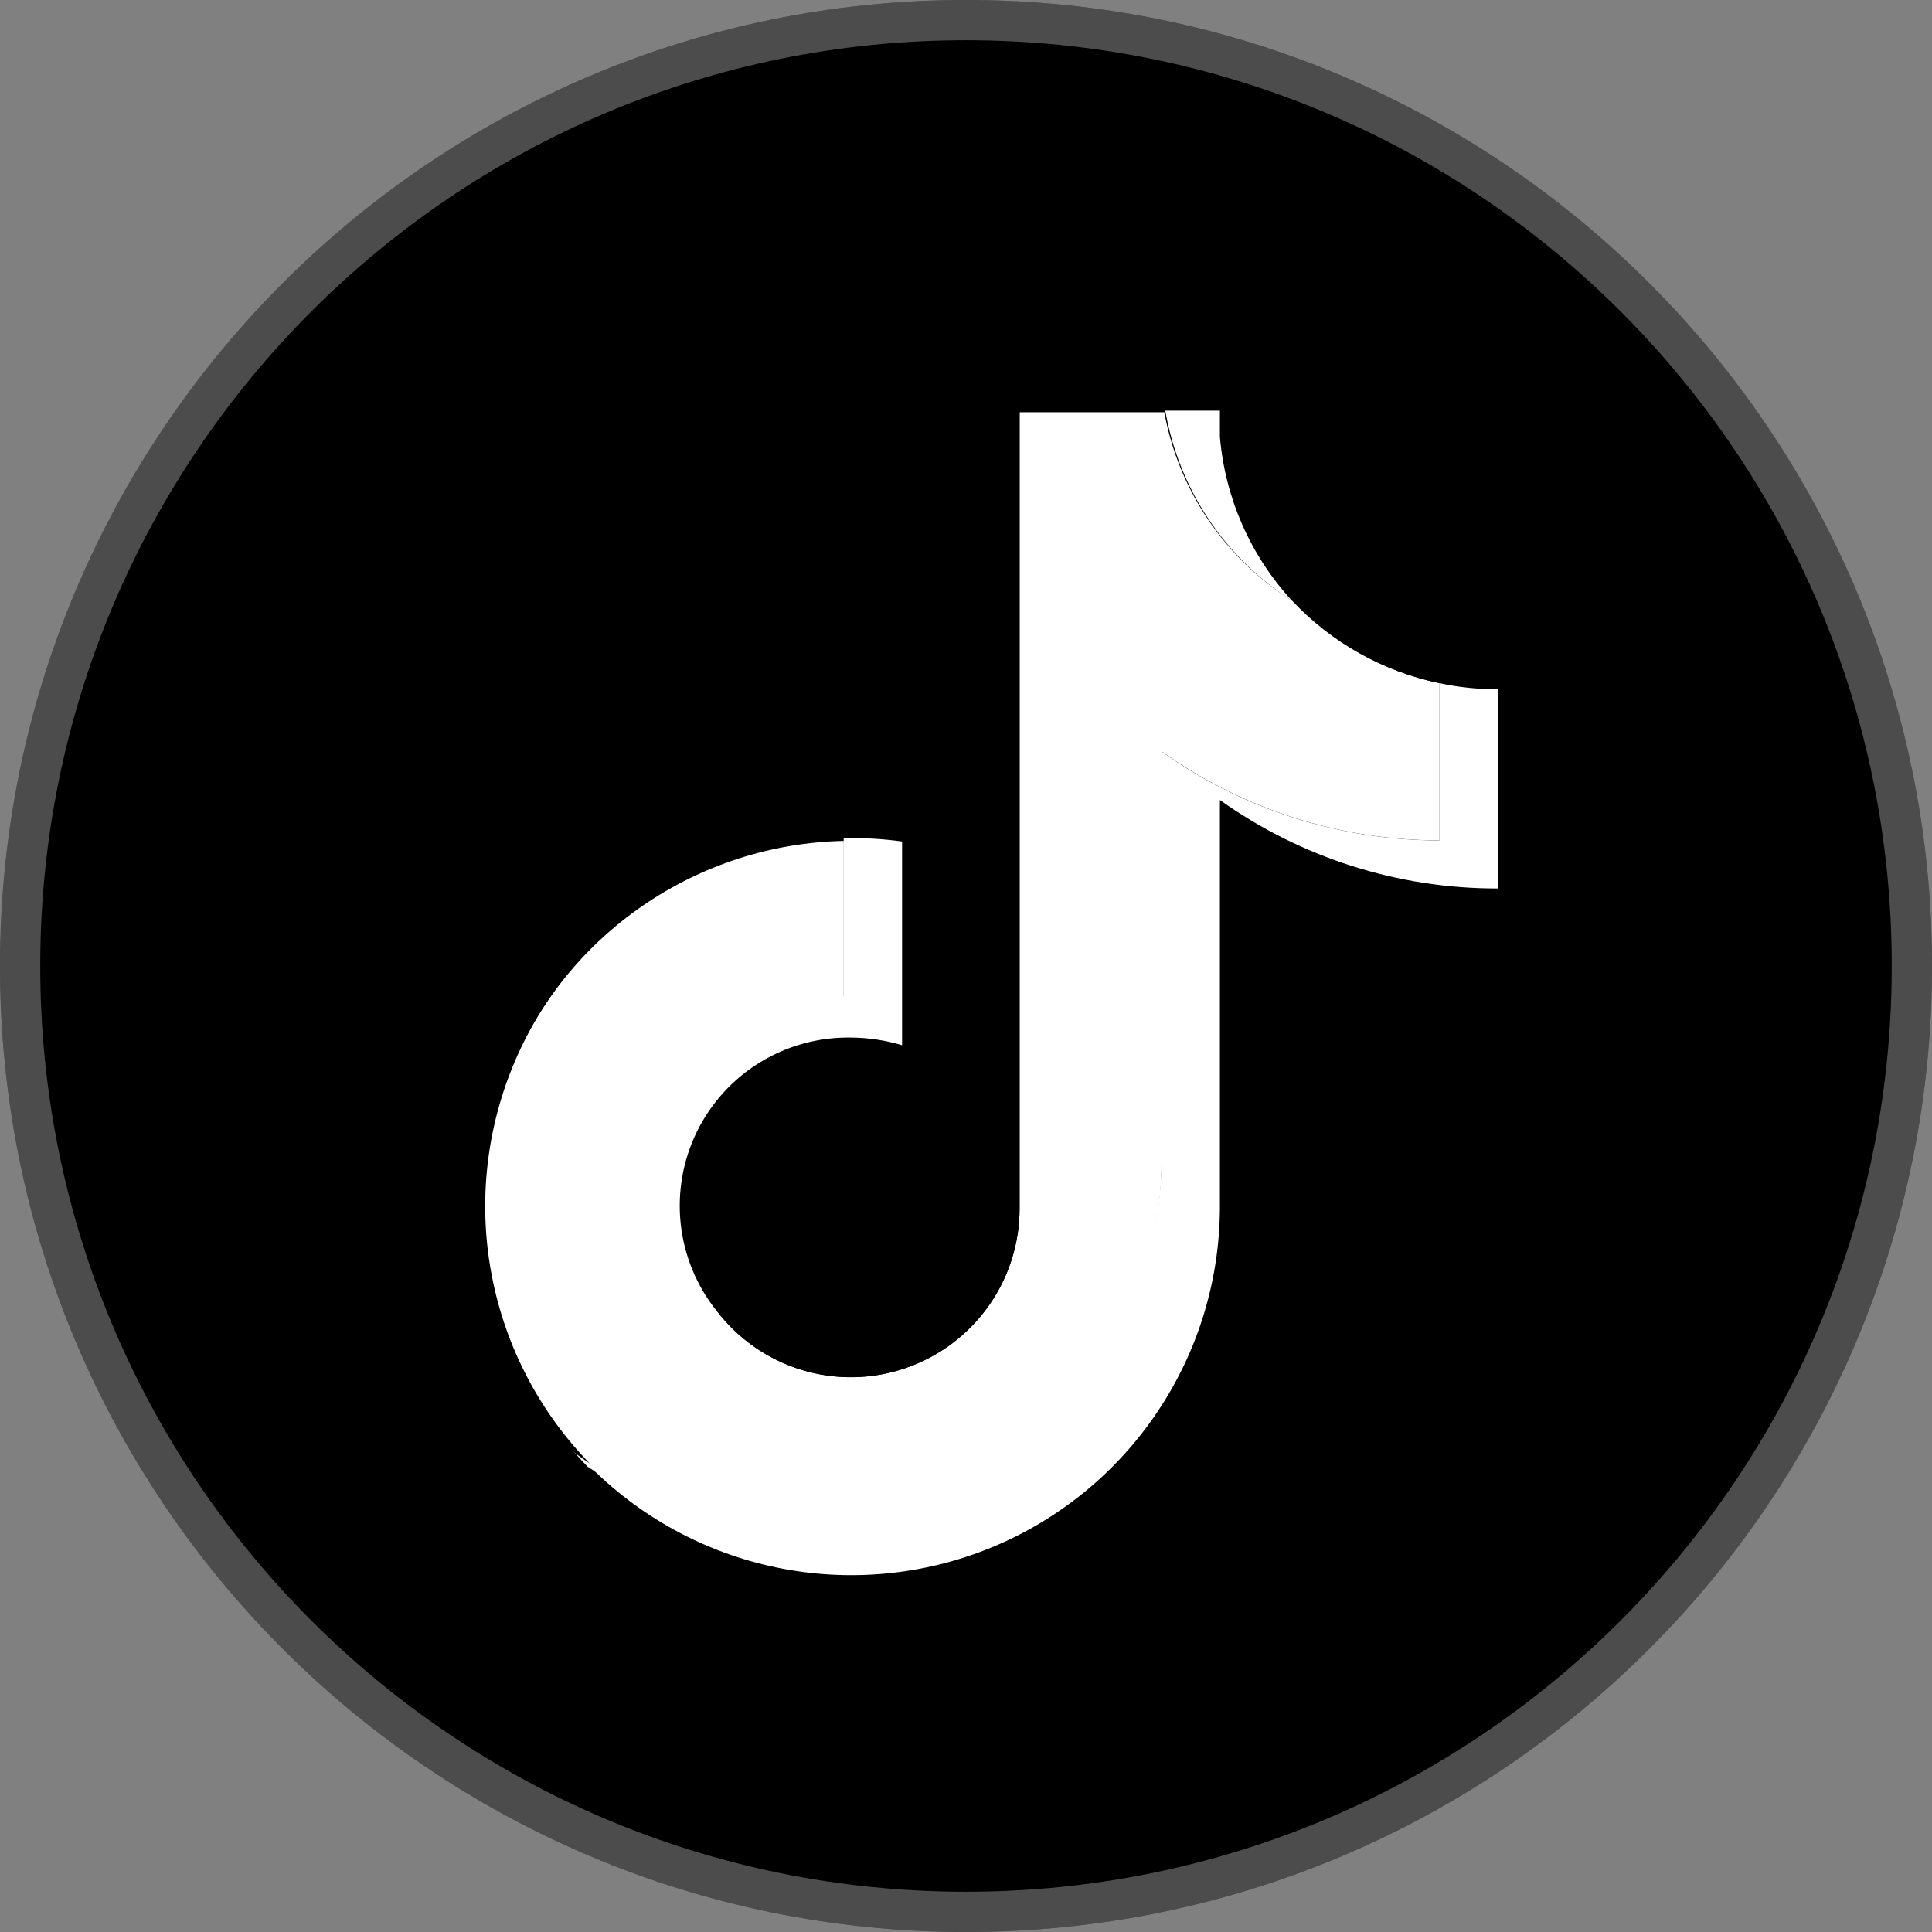
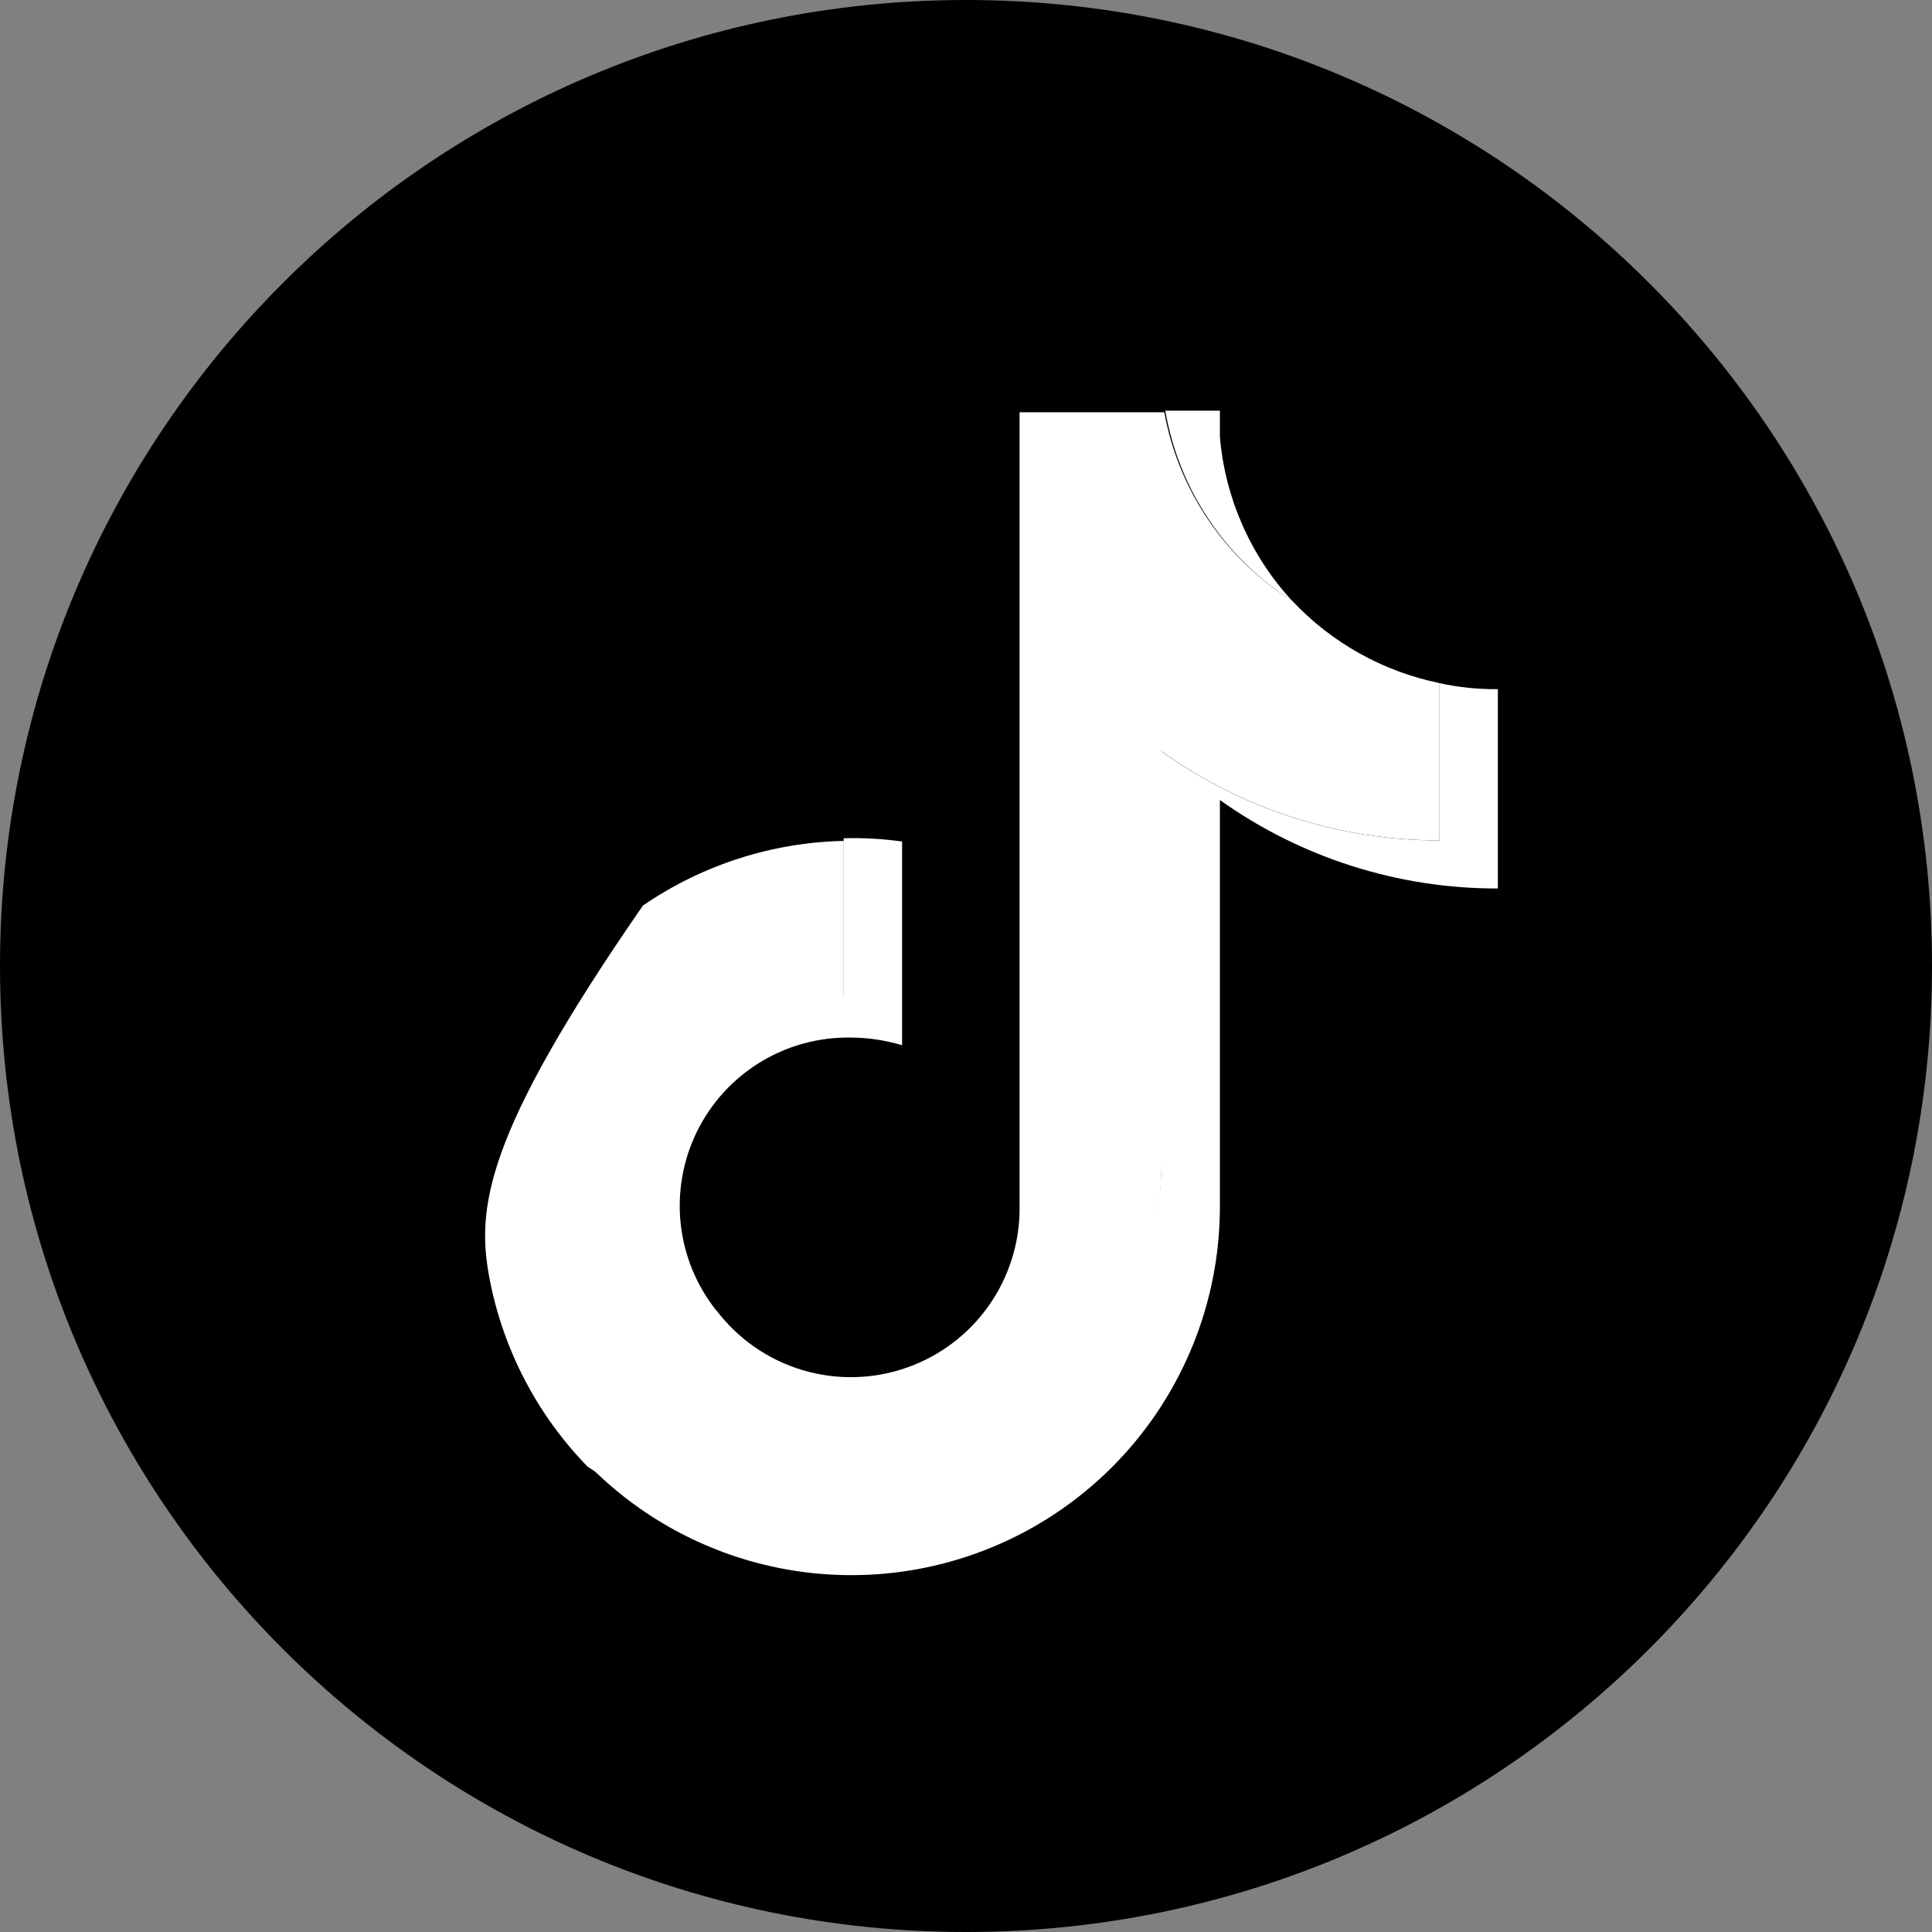
<svg xmlns="http://www.w3.org/2000/svg" width="48" height="48" viewBox="0 0 48 48" fill="none">
  <rect x="0" y="0" width="48" height="48" fill="#808080" stroke="none" />
  <path d="M0 24C0 10.745 10.745 0 24 0C37.255 0 48 10.745 48 24C48 37.255 37.255 48 24 48C10.745 48 0 37.255 0 24Z" fill="black" />
-   <path d="M24 0.5C36.979 0.5 47.5 11.021 47.5 24C47.5 36.979 36.979 47.5 24 47.5C11.021 47.5 0.5 36.979 0.5 24C0.5 11.021 11.021 0.5 24 0.5Z" stroke="white" stroke-opacity="0.3" />
  <path fill-rule="evenodd" clip-rule="evenodd" d="M30.308 19.876C32.324 21.312 34.739 22.08 37.214 22.074V17.122C36.726 17.127 36.239 17.077 35.762 16.973V20.88C33.286 20.881 30.872 20.108 28.857 18.669V28.763C28.858 30.423 28.407 32.052 27.554 33.476C26.7 34.9 25.476 36.066 24.011 36.847C22.547 37.629 20.897 37.998 19.239 37.915C17.581 37.831 15.976 37.299 14.598 36.374C15.87 37.677 17.502 38.571 19.285 38.942C21.068 39.313 22.921 39.144 24.607 38.457C26.294 37.77 27.737 36.595 28.752 35.083C29.768 33.572 30.309 31.791 30.308 29.97V19.876ZM32.099 14.924C31.067 13.804 30.437 12.372 30.308 10.854V10.203H28.951C29.118 11.166 29.483 12.084 30.026 12.897C30.568 13.71 31.274 14.401 32.099 14.924ZM17.799 32.562C17.305 31.942 16.997 31.195 16.912 30.407C16.827 29.619 16.967 28.823 17.317 28.111C17.667 27.4 18.212 26.803 18.888 26.39C19.564 25.977 20.345 25.765 21.137 25.778C21.569 25.78 21.998 25.844 22.412 25.968V20.907C21.931 20.84 21.446 20.813 20.961 20.826V24.761C20.547 24.637 20.117 24.573 19.685 24.571C18.713 24.528 17.757 24.825 16.981 25.412C16.205 25.999 15.658 26.838 15.434 27.785C15.211 28.732 15.325 29.727 15.757 30.599C16.188 31.471 16.911 32.165 17.799 32.562Z" fill="white" />
-   <path fill-rule="evenodd" clip-rule="evenodd" d="M28.859 18.667C30.874 20.107 33.288 20.88 35.764 20.879V16.971C34.361 16.684 33.081 15.969 32.101 14.923C31.276 14.406 30.567 13.723 30.02 12.917C29.474 12.111 29.101 11.2 28.927 10.242H25.331V29.969C25.343 30.851 25.076 31.714 24.568 32.436C24.061 33.157 23.338 33.7 22.504 33.987C21.669 34.275 20.766 34.291 19.922 34.035C19.077 33.779 18.336 33.262 17.802 32.56C16.955 32.14 16.275 31.446 15.873 30.59C15.472 29.734 15.372 28.767 15.591 27.848C15.81 26.928 16.334 26.11 17.078 25.526C17.822 24.943 18.742 24.63 19.688 24.637C20.12 24.637 20.549 24.701 20.963 24.827V20.892C19.179 20.93 17.444 21.489 15.973 22.499C14.502 23.509 13.358 24.928 12.682 26.579C12.006 28.231 11.828 30.044 12.168 31.796C12.509 33.548 13.354 35.162 14.6 36.44C15.983 37.368 17.594 37.901 19.258 37.982C20.922 38.062 22.577 37.688 24.044 36.898C25.51 36.108 26.734 34.933 27.582 33.499C28.431 32.065 28.872 30.427 28.859 28.761V18.667Z" fill="white" />
-   <path fill-rule="evenodd" clip-rule="evenodd" d="M35.764 16.974V15.929C34.468 15.93 33.198 15.563 32.101 14.871C33.068 15.944 34.351 16.68 35.764 16.974ZM28.981 10.19C28.981 10 28.981 9.81 28.913 9.62V8.996H23.88V28.763C23.889 29.483 23.713 30.194 23.368 30.826C23.023 31.459 22.521 31.991 21.91 32.373C21.299 32.755 20.6 32.973 19.881 33.006C19.161 33.039 18.445 32.886 17.802 32.562C18.332 33.26 19.068 33.774 19.905 34.032C20.743 34.29 21.64 34.279 22.471 34C23.302 33.721 24.025 33.19 24.538 32.479C25.051 31.768 25.329 30.915 25.331 30.038V10.204L28.981 10.19ZM21.017 20.813V19.687C20.599 19.633 20.177 19.606 19.755 19.605C17.794 19.608 15.886 20.24 14.311 21.408C12.736 22.577 11.578 24.22 11.006 26.096C10.435 27.972 10.481 29.982 11.138 31.83C11.795 33.678 13.027 35.266 14.654 36.361C13.409 35.083 12.563 33.469 12.223 31.717C11.882 29.965 12.061 28.152 12.737 26.5C13.412 24.848 14.556 23.43 16.027 22.42C17.499 21.409 19.233 20.851 21.017 20.813Z" fill="black" />
+   <path fill-rule="evenodd" clip-rule="evenodd" d="M28.859 18.667C30.874 20.107 33.288 20.88 35.764 20.879V16.971C34.361 16.684 33.081 15.969 32.101 14.923C31.276 14.406 30.567 13.723 30.02 12.917C29.474 12.111 29.101 11.2 28.927 10.242H25.331V29.969C25.343 30.851 25.076 31.714 24.568 32.436C24.061 33.157 23.338 33.7 22.504 33.987C21.669 34.275 20.766 34.291 19.922 34.035C19.077 33.779 18.336 33.262 17.802 32.56C16.955 32.14 16.275 31.446 15.873 30.59C15.472 29.734 15.372 28.767 15.591 27.848C15.81 26.928 16.334 26.11 17.078 25.526C17.822 24.943 18.742 24.63 19.688 24.637C20.12 24.637 20.549 24.701 20.963 24.827V20.892C19.179 20.93 17.444 21.489 15.973 22.499C12.006 28.231 11.828 30.044 12.168 31.796C12.509 33.548 13.354 35.162 14.6 36.44C15.983 37.368 17.594 37.901 19.258 37.982C20.922 38.062 22.577 37.688 24.044 36.898C25.51 36.108 26.734 34.933 27.582 33.499C28.431 32.065 28.872 30.427 28.859 28.761V18.667Z" fill="white" />
</svg>